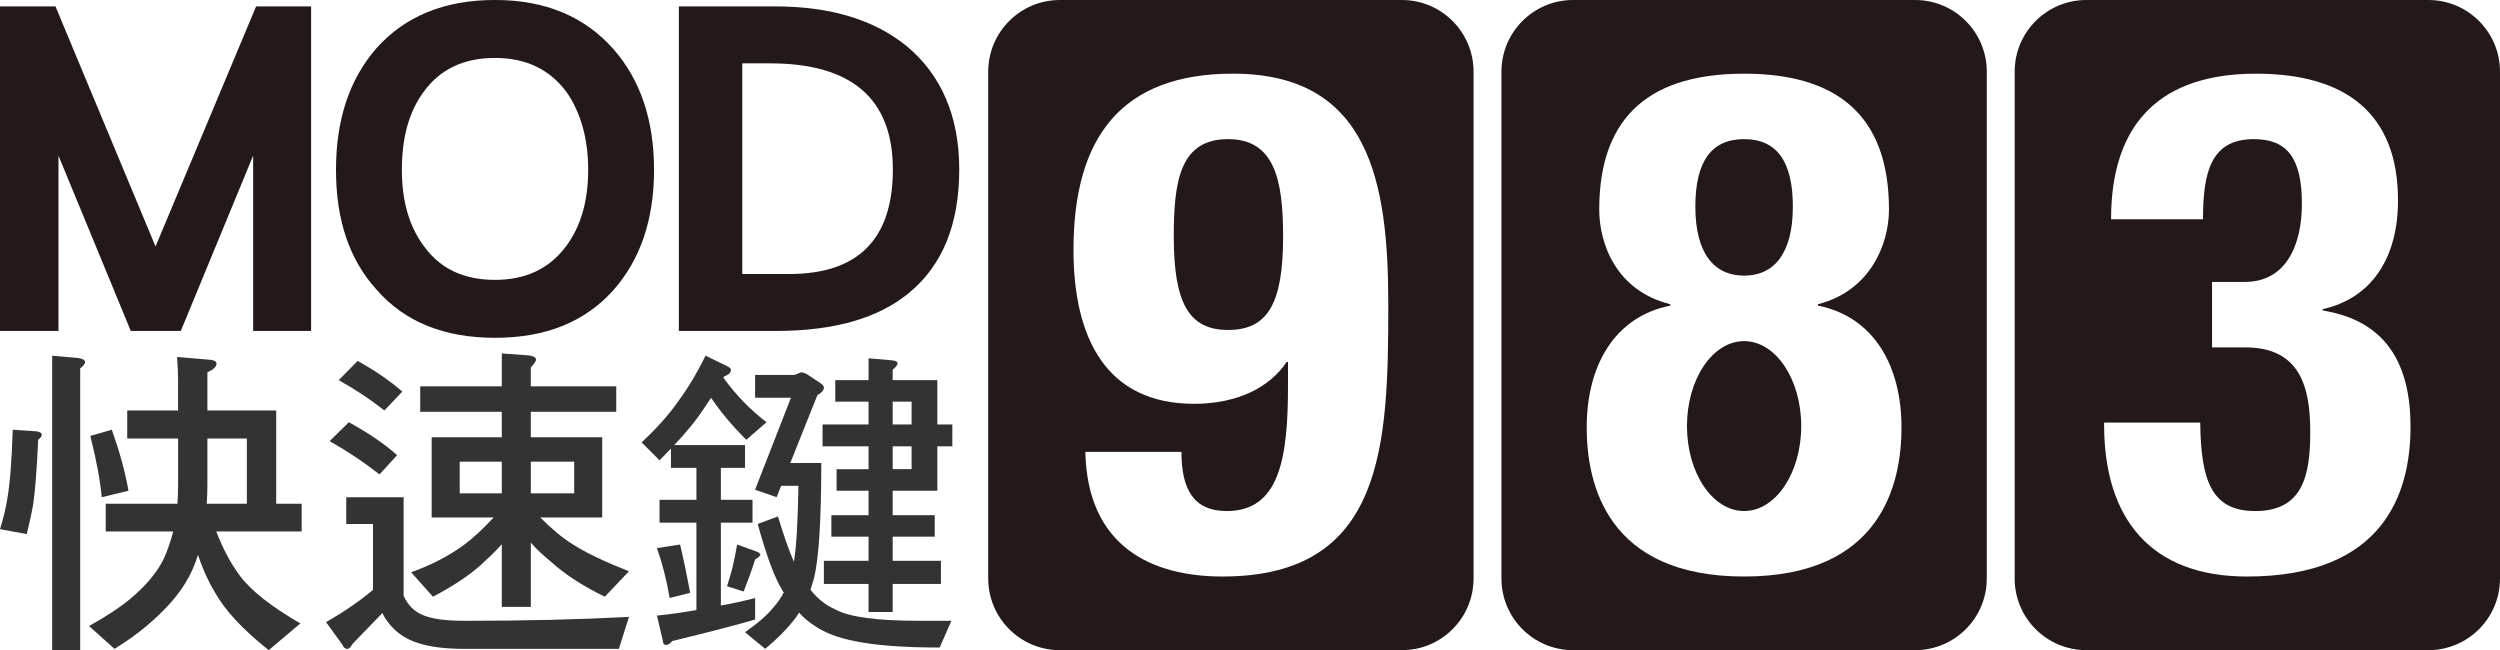
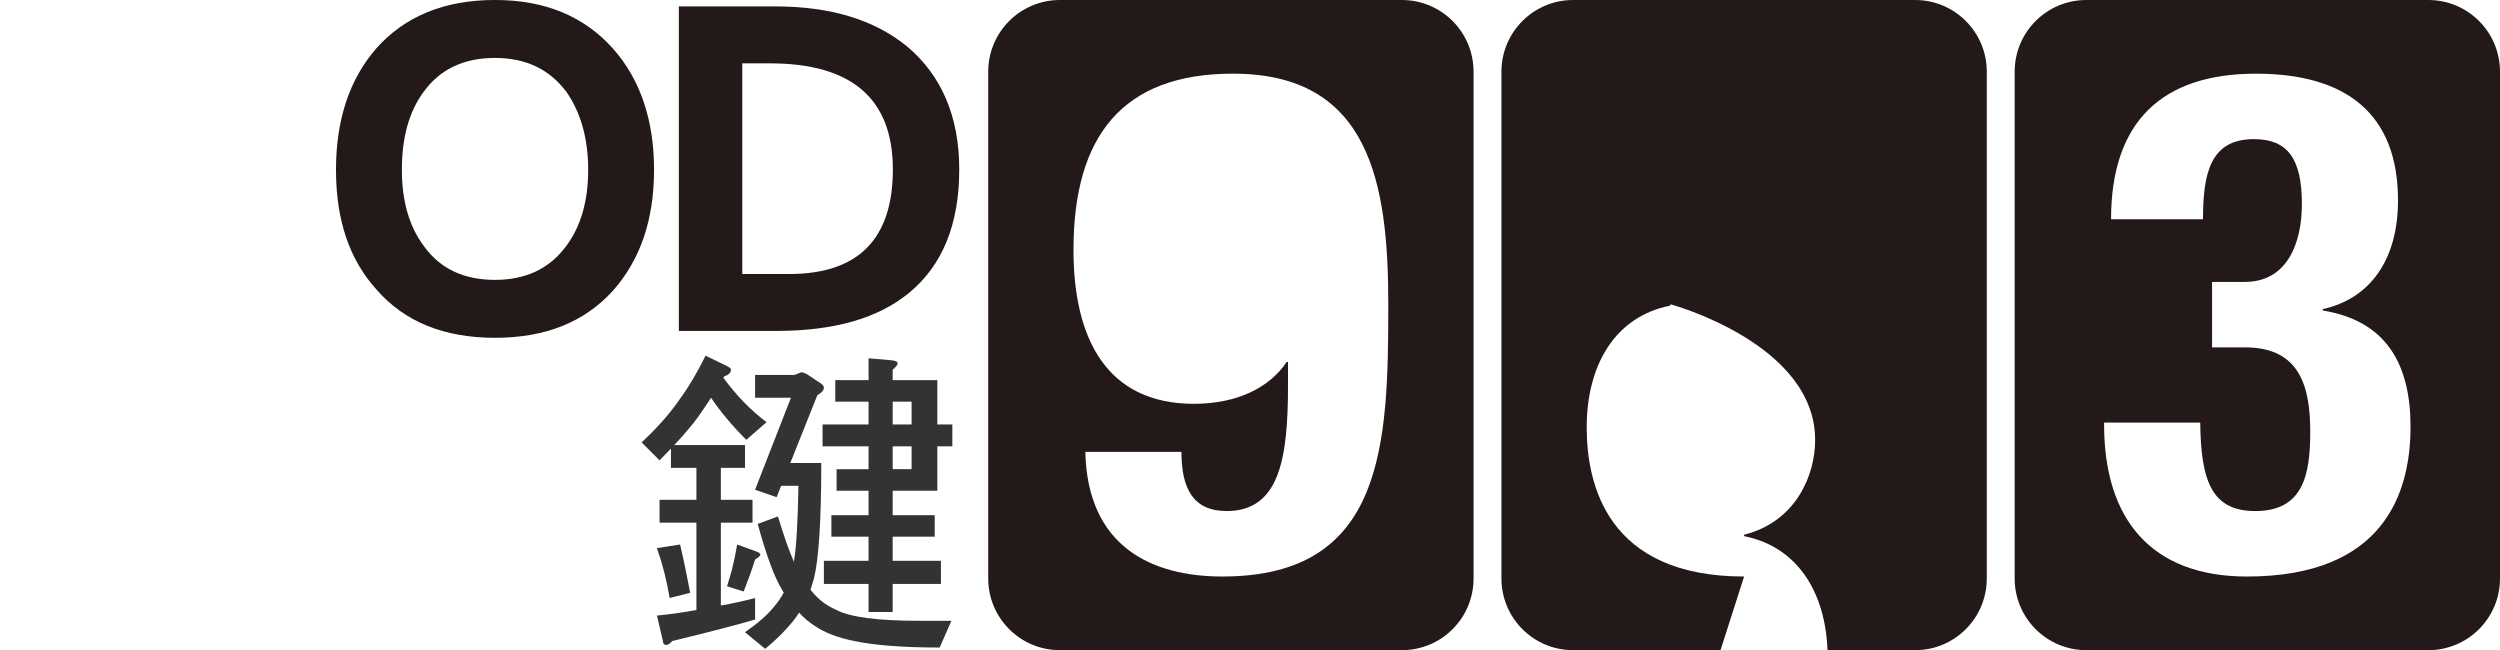
<svg xmlns="http://www.w3.org/2000/svg" id="_圖層_1" viewBox="0 0 136.5 35.5">
-   <path d="m67.054,7.596c-2.623,0-2.966,2.282-2.966,5.324,0,3.651.836,5.096,2.966,5.096,2.167,0,3.004-1.445,3.004-5.096,0-3.08-.457-5.324-3.004-5.324Z" style="fill:#231919;" />
  <path d="m76.544,0h-18.675c-2.161,0-3.912,1.752-3.912,3.912v27.675c0,2.161,1.752,3.912,3.912,3.912h18.675c2.161,0,3.912-1.752,3.912-3.912V3.912c0-2.161-1.752-3.912-3.912-3.912Zm-9.794,31.478c-3.878,0-7.377-1.636-7.491-6.807h5.248c0,2.015.646,3.232,2.471,3.232,2.89,0,3.347-2.89,3.347-6.845v-1.292h-.076c-.913,1.369-2.662,2.282-5.058,2.282-4.753,0-6.579-3.537-6.579-8.405,0-6.199,2.662-9.621,8.708-9.621,7.492,0,8.48,6.008,8.48,12.587,0,7.644-.189,14.869-9.05,14.869Z" style="fill:#231919;" />
  <path d="m95.228,15.05c1.635,0,2.662-1.216,2.662-3.764,0-2.472-.875-3.689-2.662-3.689s-2.662,1.217-2.662,3.689c0,2.548,1.027,3.764,2.662,3.764Z" style="fill:#231919;" />
-   <ellipse cx="95.228" cy="23.264" rx="3.119" ry="4.639" style="fill:#231919;" />
-   <path d="m104.566,0h-18.675c-2.161,0-3.912,1.752-3.912,3.912v27.675c0,2.161,1.752,3.912,3.912,3.912h18.675c2.161,0,3.912-1.752,3.912-3.912V3.912c0-2.161-1.752-3.912-3.912-3.912Zm-9.338,31.478c-7.492,0-8.594-5.058-8.594-8.138,0-3.384,1.521-6.046,4.563-6.654v-.076c-2.928-.723-3.879-3.271-3.879-5.172,0-5.286,3.004-7.415,7.91-7.415s7.91,2.129,7.91,7.415c0,1.901-1.027,4.449-3.879,5.172v.076c3.042.609,4.563,3.271,4.563,6.654,0,3.08-1.102,8.138-8.594,8.138Z" style="fill:#231919;" />
+   <path d="m104.566,0h-18.675c-2.161,0-3.912,1.752-3.912,3.912v27.675c0,2.161,1.752,3.912,3.912,3.912h18.675c2.161,0,3.912-1.752,3.912-3.912V3.912c0-2.161-1.752-3.912-3.912-3.912Zm-9.338,31.478c-7.492,0-8.594-5.058-8.594-8.138,0-3.384,1.521-6.046,4.563-6.654v-.076s7.91,2.129,7.91,7.415c0,1.901-1.027,4.449-3.879,5.172v.076c3.042.609,4.563,3.271,4.563,6.654,0,3.08-1.102,8.138-8.594,8.138Z" style="fill:#231919;" />
  <path d="m132.588,0h-18.675c-2.161,0-3.912,1.752-3.912,3.912v27.675c0,2.161,1.752,3.912,3.912,3.912h18.675c2.161,0,3.912-1.752,3.912-3.912V3.912c0-2.161-1.752-3.912-3.912-3.912Zm-9.908,31.478c-5.21,0-7.796-3.119-7.796-8.29v-.114h5.248c.038,3.157.609,4.83,3.004,4.83,2.623,0,3.003-1.977,3.003-4.335,0-2.396-.532-4.601-3.536-4.601h-1.825v-3.575h1.787c2.282,0,3.118-2.053,3.118-4.259,0-2.548-.836-3.537-2.623-3.537-2.358,0-2.776,1.826-2.776,4.374h-5.02c0-5.324,2.776-7.948,7.91-7.948,4.906,0,7.757,2.167,7.757,6.921,0,3.233-1.521,5.362-4.107,5.933v.076c3.499.571,4.791,2.966,4.791,6.35,0,3.651-1.483,8.176-8.936,8.176Z" style="fill:#231919;" />
-   <path d="m2.012,23.552c.179.036.268.089.268.196,0,.071-.071.16-.196.268-.071,1.566-.16,2.742-.268,3.489-.089.534-.213,1.087-.355,1.656l-1.46-.268c.196-.64.321-1.174.391-1.619.143-.802.25-2.066.303-3.811l1.317.089Zm2.243-4.006c.25.036.392.106.392.231,0,.071-.089.196-.268.339v15.384h-1.531v-16.078l1.406.125Zm5.467,2.866v-1.656c0-.355-.018-.765-.054-1.264l1.709.143c.285.017.445.089.445.213,0,.179-.178.338-.498.481v2.083h3.757v5.092h1.39v1.513h-4.665c.374.962.802,1.763,1.282,2.405.606.819,1.709,1.691,3.312,2.617l-1.728,1.46c-1.389-1.104-2.385-2.155-2.955-3.188-.339-.551-.641-1.228-.909-2.012-.053.178-.106.321-.16.463-.355.962-1.014,1.905-1.958,2.796-.694.677-1.513,1.3-2.439,1.87l-1.389-1.247c.962-.534,1.709-1.032,2.262-1.495.855-.713,1.46-1.443,1.816-2.173.214-.463.375-.961.517-1.496h-3.685v-1.513h3.917c.017-.338.036-.694.036-1.051v-2.51h-2.778v-1.532h2.778Zm-2.707,4.381l-1.46.356c-.089-.945-.302-2.066-.623-3.348l1.175-.338c.427,1.211.73,2.315.908,3.33Zm4.309-.339c0,.375-.017.73-.036,1.051h2.19v-3.561h-2.155v2.51Z" style="fill:#333;" />
-   <path d="m22.038,27.149v5.377c.213.48.534.819.962,1.015.498.249,1.3.355,2.368.355,3.276,0,6.268-.07,8.974-.213l-.551,1.745h-8.422c-1.068,0-1.905-.107-2.547-.321-.676-.213-1.193-.57-1.585-1.068-.142-.179-.267-.356-.355-.57l-1.621,1.674c-.107.178-.196.285-.285.285-.143,0-.232-.089-.285-.232l-.89-1.228c.997-.57,1.851-1.157,2.564-1.762v-3.597h-1.46v-1.459h3.134Zm-.356-2.297l-.961,1.051c-.837-.659-1.745-1.264-2.724-1.817l1.05-1.032c1.033.57,1.924,1.157,2.635,1.798Zm.285-3.472l-.979,1.032c-.766-.606-1.602-1.157-2.493-1.656l1.032-1.05c.962.534,1.763,1.085,2.439,1.674Zm5.431-.285v-1.798l1.46.106c.267.036.409.107.409.232,0,.089-.107.232-.285.427v1.033h4.665v1.389h-4.665v1.389h3.899v4.381h-3.383c.606.606,1.194,1.104,1.763,1.46.783.498,1.816.979,3.08,1.478l-1.317,1.389c-1.175-.57-2.172-1.211-2.956-1.923-.391-.321-.766-.659-1.085-1.033v3.509h-1.585v-3.419c-.321.355-.624.659-.909.908-.64.641-1.602,1.3-2.849,1.958l-1.193-1.336c1.14-.409,2.083-.908,2.866-1.478.481-.356,1.033-.855,1.639-1.513h-3.383v-4.381h3.828v-1.389h-4.452v-1.389h4.452Zm0,4.113h-2.297v1.727h2.297v-1.727Zm3.953,0h-2.368v1.727h2.368v-1.727Z" style="fill:#333;" />
  <path d="m39.697,19.991c.142.07.213.125.213.195,0,.16-.125.285-.356.356-.036.036-.053.071-.053.089.676.926,1.46,1.745,2.351,2.422l-1.105.962c-.783-.784-1.423-1.55-1.923-2.297-.356.552-.676,1.015-.979,1.407-.321.391-.659.783-1.032,1.175h3.864v1.246h-1.318v1.745h1.728v1.247h-1.728v4.522c.641-.107,1.264-.249,1.87-.409v1.175c-.961.285-2.474.676-4.522,1.174-.125.143-.232.214-.338.214-.107,0-.179-.089-.179-.232l-.321-1.371c.73-.07,1.443-.178,2.155-.302v-4.772h-2.013v-1.247h2.013v-1.745h-1.39v-1.051c-.213.214-.409.428-.623.641l-.979-.979c.783-.73,1.442-1.46,1.976-2.208.499-.677,1.016-1.513,1.514-2.528l1.175.57Zm-2.013,12.375l-1.122.285c-.159-.962-.391-1.87-.694-2.724l1.264-.196c.196.819.375,1.692.552,2.635Zm3.597-2.262c.142.053.231.107.231.179,0,.07-.106.159-.285.267-.16.534-.374,1.104-.623,1.745l-.908-.285c.106-.356.213-.677.285-.979.106-.428.195-.873.267-1.3l1.033.374Zm2.813-9.651l.748.498c.089.071.143.143.143.214,0,.142-.125.285-.356.409l-1.478,3.704h1.691c0,3.204-.142,5.306-.409,6.338-.071.214-.125.409-.178.588.391.498.855.855,1.353,1.068.766.428,2.296.623,4.594.623h1.745l-.641,1.46c-2.03,0-3.579-.125-4.665-.356-.89-.178-1.602-.444-2.172-.836-.321-.213-.587-.428-.837-.713-.106.16-.195.303-.302.428-.392.498-.908,1.015-1.549,1.549l-1.104-.908c.712-.499,1.228-.945,1.566-1.371.213-.249.409-.517.552-.802-.036-.036-.071-.07-.071-.106-.427-.677-.872-1.888-1.353-3.633l1.104-.409c.321,1.051.606,1.87.872,2.475.143-.836.214-2.226.249-4.149h-.944l-.249.624-1.175-.41,1.958-5.021h-1.958v-1.247h2.155l.356-.142c.107,0,.232.053.356.125Zm3.33.302v-1.193l1.228.107c.231.017.356.071.356.178,0,.071-.09.196-.268.338v.57h2.439v2.422h.819v1.193h-.819v2.422h-2.439v1.336h2.296v1.174h-2.296v1.318h2.635v1.264h-2.635v1.532h-1.317v-1.532h-2.439v-1.264h2.439v-1.318h-2.03v-1.174h2.03v-1.336h-1.745v-1.175h1.745v-1.247h-2.511v-1.193h2.511v-1.247h-1.817v-1.175h1.817Zm1.317,2.422h1.032v-1.247h-1.032v1.247Zm0,2.439h1.032v-1.247h-1.032v1.247Z" style="fill:#333;" />
-   <path d="m13.822,18.069v-9.571l-3.949,9.571h-2.732l-3.949-9.571v9.571H0V.349h3.029l5.463,13.109L13.984.349h3.002v17.721h-3.165Z" style="fill:#231919;" />
  <path d="m33.491,15.844c-1.568,1.743-3.706,2.6-6.464,2.6s-4.923-.858-6.464-2.627c-1.488-1.636-2.218-3.807-2.218-6.542s.73-4.933,2.191-6.622c1.569-1.769,3.733-2.654,6.492-2.654s4.896.911,6.464,2.681c1.461,1.662,2.219,3.86,2.219,6.595s-.757,4.906-2.219,6.568Zm-2.569-10.831c-.92-1.233-2.218-1.85-3.895-1.85-1.704,0-3.002.617-3.895,1.85-.811,1.099-1.19,2.52-1.19,4.263,0,1.716.406,3.11,1.218,4.182.892,1.234,2.191,1.823,3.868,1.823,1.65,0,2.948-.59,3.868-1.823.811-1.072,1.218-2.466,1.218-4.182s-.406-3.136-1.19-4.263Z" style="fill:#231919;" />
  <path d="m49.616,16.005c-1.704,1.394-4.112,2.064-7.249,2.064h-5.301V.349h5.247c3.029,0,5.409.724,7.195,2.171,1.894,1.582,2.867,3.834,2.867,6.729,0,3.003-.92,5.255-2.759,6.756Zm-7.574-12.546h-1.514v11.501h2.569c3.76,0,5.653-1.903,5.653-5.71,0-3.86-2.245-5.791-6.708-5.791Z" style="fill:#231919;" />
</svg>